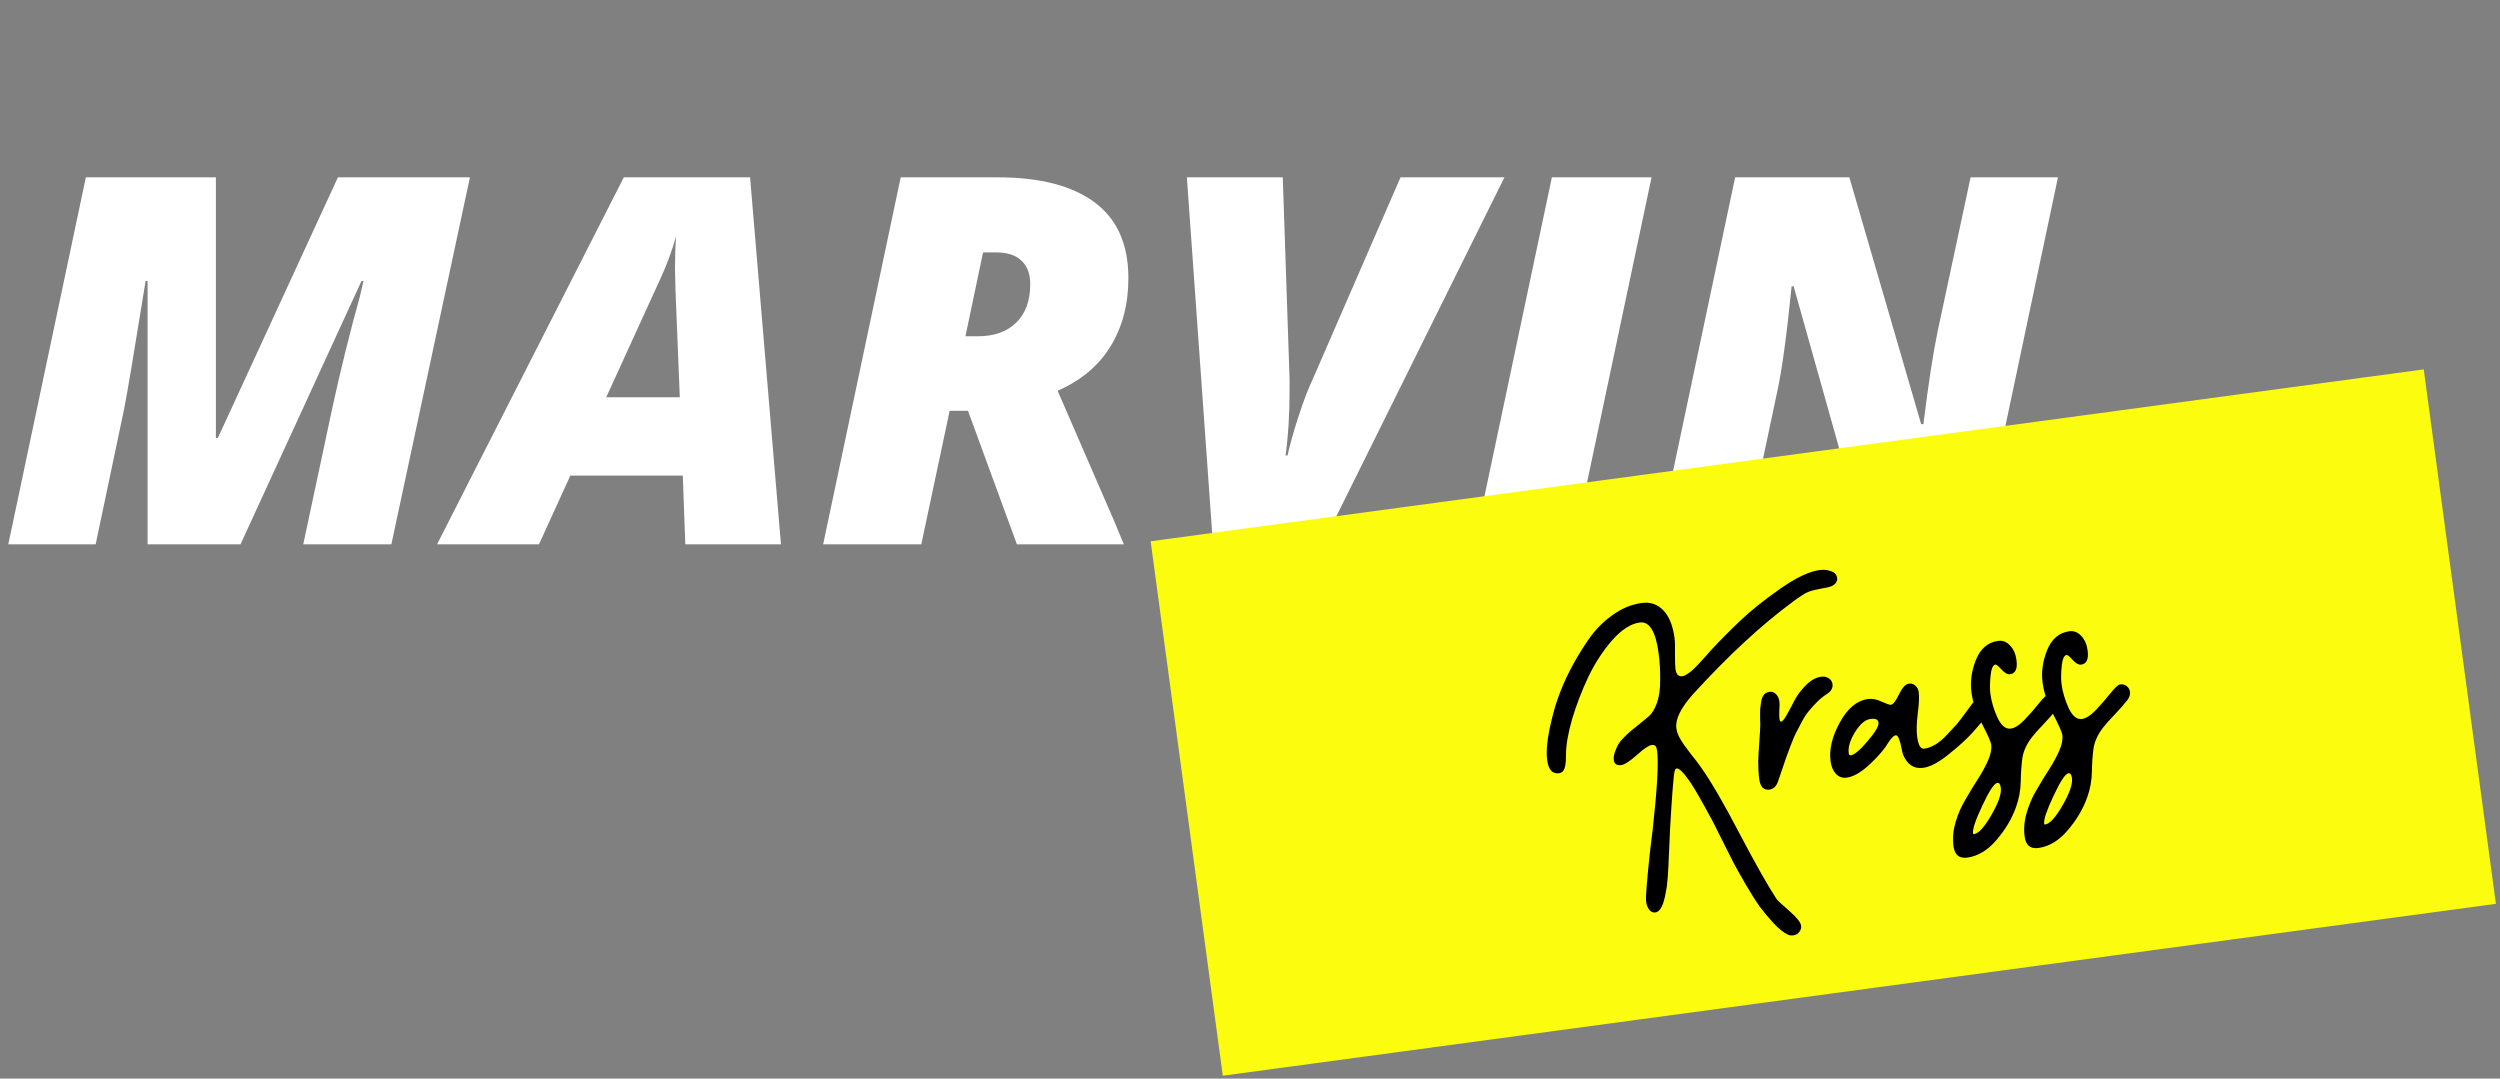
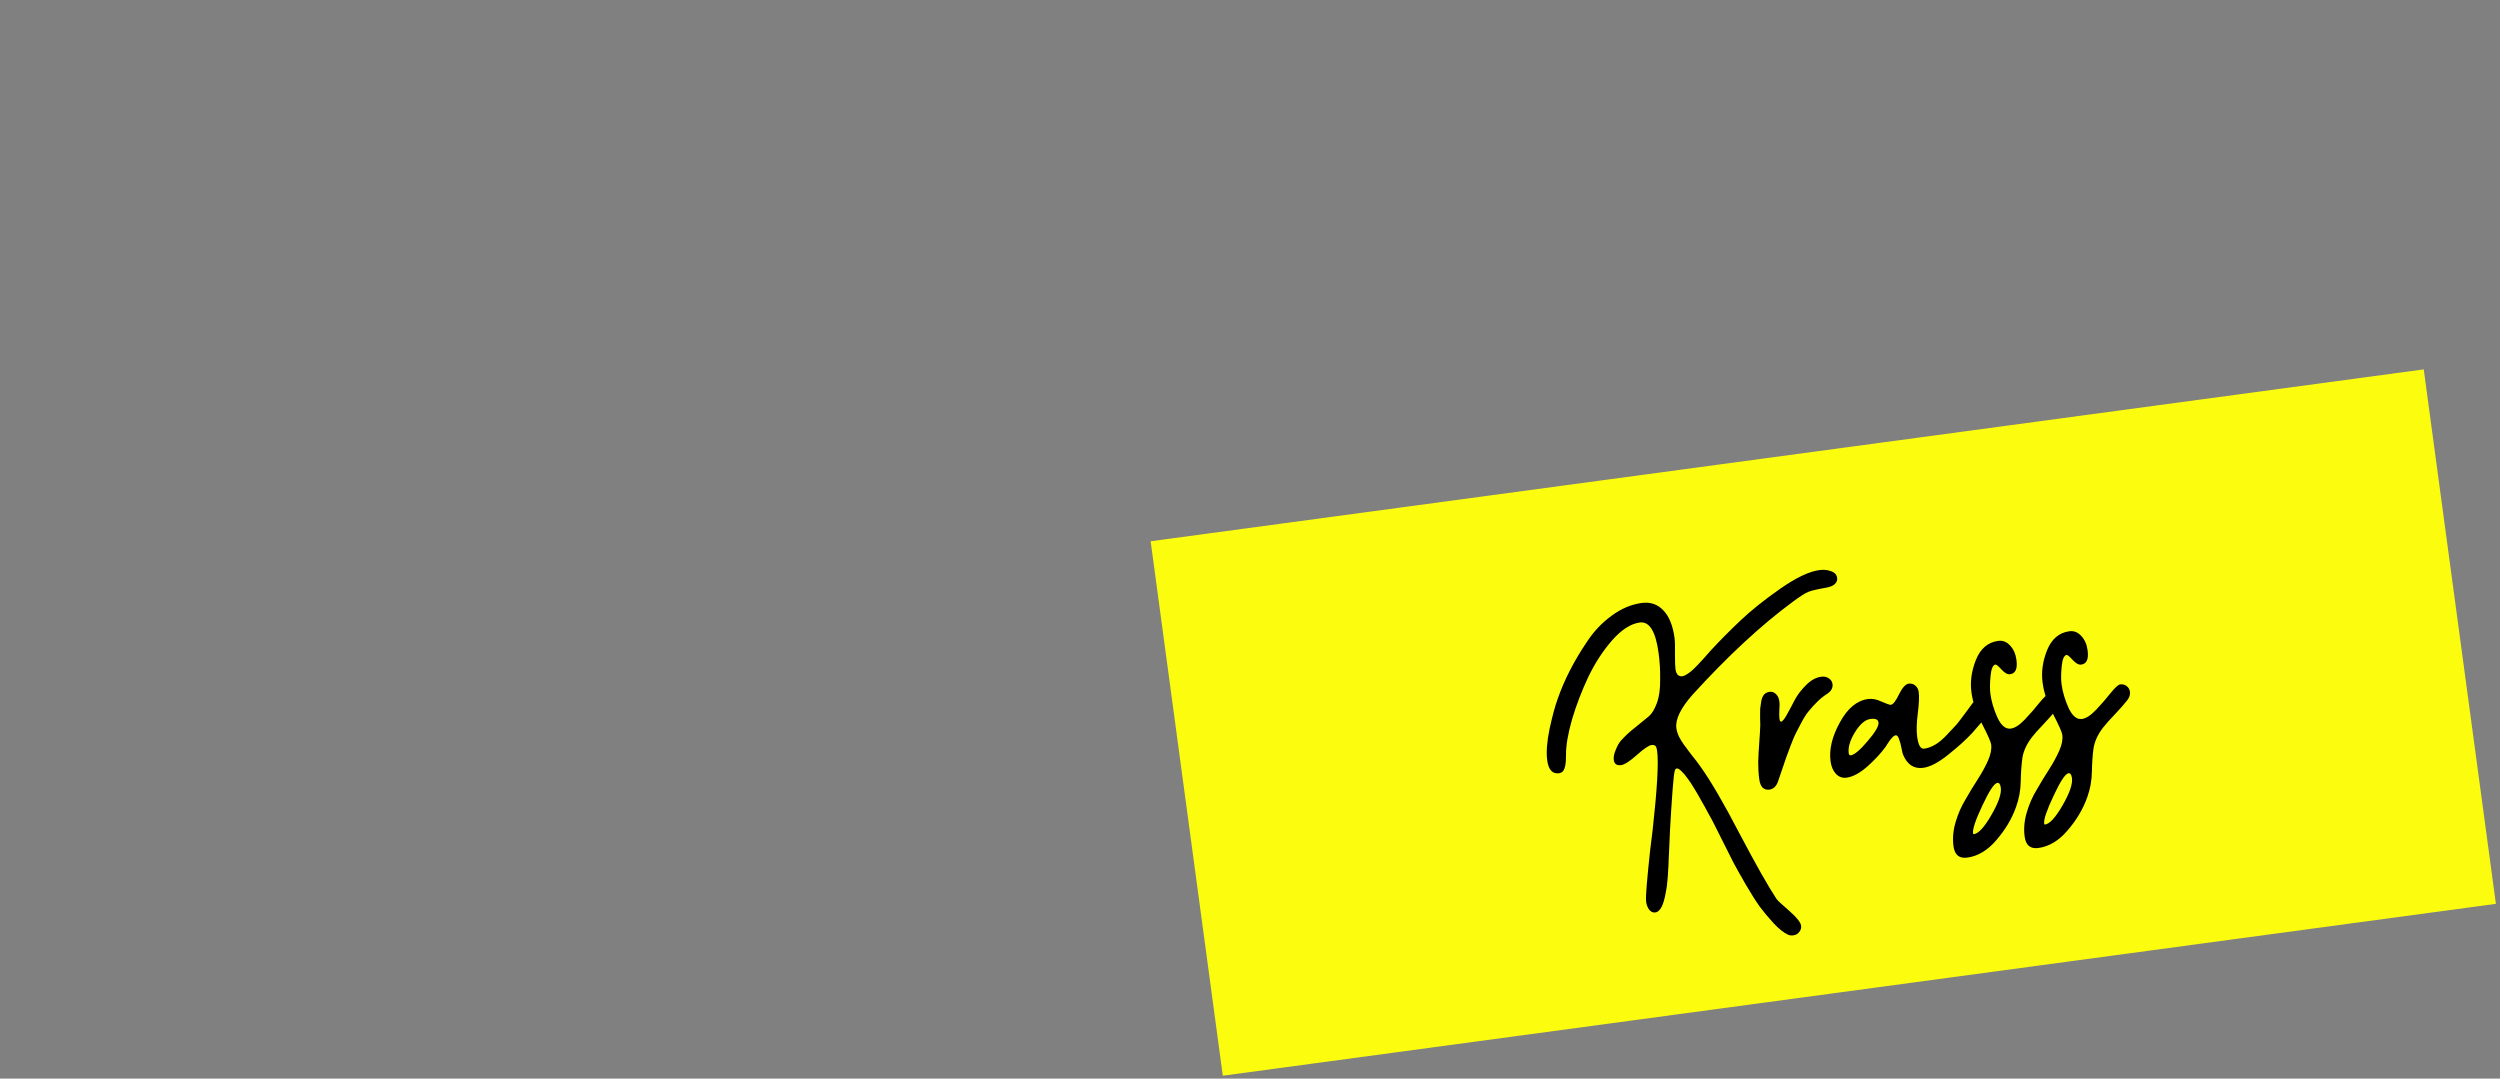
<svg xmlns="http://www.w3.org/2000/svg" width="248" height="107" viewBox="0 0 248 107" fill="none">
  <rect x="0" y="0" width="248" height="107" fill="#808080" stroke="none" />
-   <path d="M14.643 54V27.877H14.443C13.331 34.8 12.617 39.05 12.302 40.627L9.488 54H0.822L8.517 17.593H21.416V43.441H21.615L33.519 17.593H46.617L38.823 54H30.082L32.996 40.329C33.826 36.544 34.722 32.924 35.685 29.471L36.059 27.877H35.859L23.856 54H14.643ZM67.734 47.177H56.578L53.465 54H43.355L61.882 17.593H74.408L77.471 54H67.983L67.734 47.177ZM60.139 39.407H67.436L67.012 28.849L66.962 26.707C66.962 25.462 66.996 24.375 67.062 23.445C66.664 24.873 66.157 26.25 65.543 27.579L60.139 39.407ZM94.206 40.752L91.392 54H81.655L89.35 17.593H98.987C103.17 17.593 106.375 18.423 108.599 20.083C110.824 21.743 111.936 24.242 111.936 27.579C111.936 30.169 111.347 32.426 110.168 34.352C108.989 36.278 107.238 37.747 104.914 38.76L110.492 51.609L111.488 54H100.879L96.023 40.752H94.206ZM95.774 33.356H97.044C98.622 33.356 99.875 32.908 100.805 32.011C101.734 31.098 102.199 29.828 102.199 28.201C102.199 27.172 101.909 26.392 101.328 25.86C100.763 25.312 99.933 25.039 98.837 25.039H97.518L95.774 33.356ZM138.93 17.593H149.24L131.186 54H120.328L117.738 17.593H127.251L127.923 37.54V38.81C127.923 41.2 127.791 43.325 127.525 45.185H127.724C127.957 44.122 128.322 42.819 128.82 41.275C129.334 39.714 129.799 38.502 130.214 37.639L138.93 17.593ZM146.251 54L153.946 17.593H163.833L156.138 54H146.251ZM196.455 54H185.124L177.927 28.4H177.728C177.247 33.231 176.773 36.701 176.309 38.81L173.096 54H164.43L172.125 17.593H183.456L190.578 42.072H190.802C191.283 38.154 191.756 35.074 192.221 32.833L195.483 17.593H204.149L196.455 54Z" fill="white" />
  <rect x="114.144" y="53.693" width="127.437" height="53.498" transform="rotate(-7.689 114.144 53.693)" fill="#FBFC0E" />
  <path d="M162.856 59.815C163.712 59.7 164.423 59.939 164.989 60.532C165.571 61.123 165.947 62.044 166.116 63.295C166.159 63.607 166.172 64.141 166.157 64.897C166.156 65.635 166.173 66.127 166.206 66.373C166.239 66.62 166.315 66.811 166.434 66.946C166.567 67.062 166.716 67.109 166.88 67.086C167.078 67.06 167.358 66.904 167.722 66.621C168.041 66.376 168.715 65.665 169.745 64.487C170.593 63.569 171.551 62.602 172.62 61.586C173.689 60.57 175.011 59.512 176.588 58.41C178.164 57.309 179.463 56.69 180.483 56.552C180.91 56.494 181.301 56.533 181.655 56.67C182.006 56.79 182.204 57.014 182.248 57.343C182.277 57.557 182.203 57.752 182.026 57.926C181.848 58.101 181.571 58.222 181.195 58.29C180.311 58.443 179.71 58.583 179.392 58.71C179.075 58.836 178.558 59.166 177.843 59.698C174.719 61.997 171.407 65.067 167.906 68.908C166.715 70.258 166.178 71.37 166.296 72.241C166.332 72.505 166.42 72.786 166.561 73.085C166.718 73.382 166.88 73.645 167.045 73.874C167.21 74.103 167.465 74.445 167.812 74.901C168.172 75.338 168.457 75.71 168.666 76.017C169.698 77.452 171.007 79.696 172.592 82.748C174.192 85.782 175.403 87.922 176.225 89.167C176.329 89.321 176.751 89.716 177.491 90.353C178.232 91.007 178.626 91.498 178.67 91.827C178.701 92.057 178.637 92.267 178.479 92.456C178.336 92.643 178.142 92.753 177.895 92.786C177.714 92.811 177.544 92.792 177.385 92.73C176.938 92.522 176.46 92.143 175.949 91.592C175.439 91.041 174.98 90.492 174.571 89.944C174.178 89.394 173.709 88.653 173.164 87.722C172.638 86.805 172.241 86.096 171.972 85.596C171.72 85.094 171.353 84.365 170.872 83.408C170.389 82.435 170.113 81.886 170.046 81.761L169.841 81.361C169.705 81.095 169.55 80.814 169.376 80.519C169.216 80.206 169.017 79.848 168.778 79.444C168.553 79.022 168.324 78.626 168.09 78.256C167.872 77.883 167.65 77.545 167.425 77.24C167.197 76.919 166.987 76.671 166.796 76.496C166.603 76.304 166.448 76.216 166.333 76.232C166.251 76.243 166.192 76.301 166.156 76.407C166.079 76.585 166.001 77.24 165.919 78.374C165.836 79.491 165.752 80.792 165.668 82.278C165.601 83.761 165.566 84.553 165.563 84.654C165.559 84.755 165.548 84.983 165.529 85.337C165.524 85.673 165.509 85.993 165.483 86.298C165.474 86.601 165.448 86.965 165.405 87.389C165.376 87.795 165.325 88.162 165.252 88.49C165.198 88.833 165.124 89.153 165.03 89.45C164.939 89.764 164.822 90.014 164.679 90.201C164.537 90.388 164.376 90.494 164.195 90.518C163.981 90.547 163.784 90.456 163.605 90.246C163.442 90.034 163.34 89.771 163.297 89.458C163.262 89.195 163.284 88.614 163.363 87.716C163.44 86.8 163.55 85.688 163.691 84.379C163.846 83.052 163.93 82.37 163.942 82.335C164.395 78.253 164.544 75.636 164.388 74.485C164.355 74.238 164.3 74.078 164.223 74.004C164.143 73.915 164.013 73.882 163.832 73.906C163.553 73.944 163.062 74.279 162.36 74.91C161.672 75.522 161.155 75.852 160.81 75.898C160.382 75.956 160.142 75.788 160.088 75.393C160.05 75.113 160.114 74.778 160.279 74.387C160.442 73.98 160.618 73.671 160.807 73.461C161.214 73.004 161.706 72.552 162.282 72.106C162.856 71.643 163.286 71.292 163.572 71.052C163.872 70.793 164.132 70.365 164.353 69.765C164.588 69.147 164.699 68.361 164.687 67.408C164.701 66.518 164.649 65.638 164.531 64.766C164.242 62.627 163.62 61.622 162.666 61.751C161.777 61.871 160.868 62.455 159.937 63.502C159.023 64.547 158.232 65.76 157.565 67.14C156.914 68.518 156.375 69.923 155.949 71.354C155.539 72.783 155.339 73.966 155.348 74.903C155.357 75.84 155.224 76.403 154.948 76.591C154.856 76.653 154.761 76.692 154.662 76.705C154.004 76.794 153.611 76.37 153.485 75.432C153.376 74.626 153.453 73.585 153.716 72.31C153.995 71.032 154.263 70.041 154.52 69.336C154.858 68.369 155.259 67.435 155.724 66.535C156.186 65.618 156.759 64.652 157.443 63.639C158.124 62.608 158.939 61.753 159.885 61.072C160.829 60.374 161.82 59.956 162.856 59.815ZM174.621 71.92C174.614 71.87 174.607 71.637 174.601 71.219C174.595 70.801 174.597 70.507 174.608 70.338C174.633 70.151 174.666 69.903 174.708 69.596C174.767 69.286 174.861 69.056 174.992 68.904C175.138 68.75 175.319 68.659 175.533 68.63C175.779 68.597 175.99 68.669 176.165 68.846C176.354 69.005 176.473 69.265 176.522 69.627C176.544 69.791 176.54 70.069 176.509 70.458C176.494 70.845 176.499 71.129 176.523 71.31C176.55 71.508 176.605 71.601 176.687 71.59C176.818 71.572 177.006 71.346 177.248 70.911C177.505 70.457 177.766 69.97 178.03 69.448C178.311 68.924 178.688 68.429 179.161 67.963C179.632 67.481 180.131 67.204 180.657 67.133C180.954 67.093 181.203 67.143 181.406 67.283C181.626 67.421 181.753 67.613 181.786 67.859C181.837 68.238 181.655 68.564 181.24 68.838C180.9 69.052 180.575 69.313 180.266 69.623C179.97 69.915 179.707 70.201 179.477 70.484C179.245 70.75 179.002 71.118 178.747 71.588C178.509 72.055 178.316 72.425 178.168 72.696C178.035 72.949 177.857 73.367 177.634 73.95C177.411 74.532 177.264 74.929 177.192 75.14C177.118 75.334 176.974 75.756 176.76 76.405C176.544 77.037 176.418 77.406 176.382 77.511C176.214 78.003 175.924 78.277 175.513 78.332C175.266 78.366 175.048 78.303 174.859 78.144C174.685 77.967 174.572 77.689 174.52 77.311C174.447 76.768 174.411 76.195 174.414 75.591C174.432 74.986 174.469 74.327 174.523 73.616C174.576 72.889 174.608 72.323 174.621 71.92ZM185.546 71.321C185.02 71.393 184.509 71.83 184.015 72.634C183.521 73.438 183.313 74.136 183.394 74.728C183.414 74.877 183.481 74.943 183.596 74.927C183.958 74.878 184.515 74.409 185.266 73.52C186.033 72.629 186.393 72.011 186.347 71.665C186.307 71.369 186.04 71.255 185.546 71.321ZM195.687 69.749C195.971 69.375 196.261 69.168 196.558 69.128C196.772 69.099 196.973 69.164 197.162 69.323C197.367 69.48 197.485 69.665 197.513 69.879C197.556 70.191 197.463 70.497 197.235 70.796C196.752 71.431 196.219 72.072 195.636 72.721C195.052 73.353 194.268 74.062 193.285 74.848C192.319 75.632 191.483 76.072 190.775 76.168C189.87 76.29 189.209 75.86 188.791 74.878C188.743 74.767 188.687 74.54 188.624 74.197C188.559 73.837 188.476 73.538 188.377 73.301C188.292 73.044 188.184 72.925 188.052 72.942C187.937 72.958 187.814 73.042 187.684 73.193C187.552 73.329 187.416 73.506 187.279 73.726L187.051 74.083C186.628 74.676 186.036 75.318 185.275 76.007C184.512 76.68 183.818 77.058 183.192 77.143C182.781 77.199 182.43 77.079 182.139 76.783C181.845 76.471 181.663 76.052 181.592 75.525C181.434 74.357 181.738 73.076 182.504 71.683C183.268 70.272 184.202 69.493 185.304 69.344C185.732 69.286 186.188 69.375 186.672 69.611C187.17 69.829 187.469 69.93 187.568 69.917C187.798 69.886 188.069 69.539 188.382 68.877C188.711 68.213 189.032 67.86 189.344 67.817C189.591 67.784 189.809 67.847 189.998 68.005C190.187 68.164 190.299 68.375 190.335 68.638C190.397 69.099 190.367 69.806 190.245 70.761C190.123 71.716 190.102 72.489 190.182 73.082C190.295 73.921 190.525 74.317 190.87 74.27C191.232 74.221 191.599 74.088 191.972 73.87C192.345 73.652 192.736 73.323 193.145 72.882C193.571 72.439 193.886 72.103 194.089 71.875C194.291 71.63 194.611 71.209 195.05 70.614L195.687 69.749ZM203.255 68.851C203.518 68.815 203.735 68.87 203.905 69.014C204.092 69.156 204.201 69.343 204.232 69.573C204.272 69.869 204.177 70.158 203.947 70.441C203.72 70.74 203.328 71.186 202.771 71.781C202.213 72.359 201.806 72.816 201.55 73.152C201.038 73.825 200.727 74.503 200.619 75.188C200.527 75.871 200.473 76.648 200.457 77.522C200.441 78.395 200.287 79.237 199.995 80.047C199.582 81.209 198.934 82.301 198.051 83.325C197.184 84.347 196.216 84.931 195.146 85.075C194.357 85.182 193.904 84.808 193.788 83.952C193.684 83.179 193.752 82.382 193.993 81.562C194.234 80.742 194.56 79.995 194.971 79.319C195.363 78.63 195.767 77.963 196.183 77.321C196.599 76.678 196.942 76.054 197.211 75.448C197.481 74.842 197.585 74.308 197.523 73.848C197.487 73.585 197.186 72.905 196.619 71.809C196.052 70.713 195.701 69.671 195.568 68.684C195.425 67.631 195.573 66.556 196.011 65.458C196.463 64.341 197.199 63.714 198.219 63.576C198.663 63.516 199.052 63.665 199.385 64.022C199.735 64.376 199.95 64.858 200.033 65.467C200.151 66.339 199.938 66.812 199.395 66.885C199.149 66.918 198.868 66.764 198.554 66.421C198.239 66.078 198.041 65.912 197.959 65.923C197.695 65.959 197.529 66.342 197.46 67.071C197.392 67.801 197.387 68.388 197.447 68.832C197.55 69.589 197.781 70.37 198.141 71.176C198.518 71.979 198.961 72.346 199.471 72.278C199.883 72.222 200.352 71.915 200.88 71.358C201.408 70.801 201.886 70.251 202.315 69.707C202.76 69.16 203.074 68.875 203.255 68.851ZM195.724 82.66C195.733 82.726 195.762 82.755 195.812 82.749C196.272 82.686 196.849 82.056 197.541 80.856C198.247 79.638 198.56 78.733 198.48 78.141C198.434 77.796 198.32 77.635 198.139 77.659C197.826 77.702 197.332 78.447 196.657 79.895C195.979 81.327 195.669 82.249 195.724 82.66ZM210.312 67.896C210.576 67.861 210.792 67.915 210.963 68.059C211.15 68.202 211.259 68.388 211.29 68.618C211.33 68.915 211.235 69.204 211.005 69.486C210.777 69.785 210.385 70.232 209.829 70.826C209.271 71.404 208.864 71.862 208.608 72.198C208.095 72.87 207.785 73.549 207.677 74.233C207.585 74.916 207.531 75.694 207.515 76.567C207.499 77.44 207.345 78.282 207.052 79.092C206.64 80.254 205.992 81.347 205.108 82.371C204.242 83.393 203.273 83.976 202.204 84.121C201.414 84.227 200.962 83.853 200.846 82.998C200.741 82.224 200.81 81.428 201.05 80.608C201.291 79.788 201.617 79.04 202.029 78.365C202.421 77.675 202.825 77.009 203.241 76.366C203.657 75.724 203.999 75.099 204.269 74.493C204.539 73.887 204.643 73.354 204.58 72.893C204.545 72.63 204.244 71.95 203.676 70.854C203.109 69.758 202.759 68.717 202.626 67.73C202.483 66.677 202.631 65.601 203.069 64.504C203.521 63.387 204.257 62.76 205.277 62.622C205.721 62.562 206.11 62.71 206.443 63.067C206.792 63.422 207.008 63.904 207.091 64.512C207.209 65.384 206.996 65.857 206.453 65.93C206.206 65.964 205.926 65.809 205.611 65.466C205.297 65.124 205.099 64.958 205.016 64.969C204.753 65.004 204.587 65.387 204.518 66.117C204.449 66.846 204.445 67.433 204.505 67.877C204.608 68.634 204.839 69.415 205.199 70.221C205.576 71.025 206.019 71.392 206.529 71.323C206.94 71.267 207.41 70.961 207.938 70.404C208.465 69.846 208.944 69.296 209.373 68.752C209.818 68.206 210.132 67.921 210.312 67.896ZM202.782 81.705C202.791 81.771 202.82 81.801 202.869 81.794C203.33 81.732 203.906 81.101 204.599 79.902C205.305 78.684 205.618 77.779 205.538 77.186C205.491 76.841 205.377 76.68 205.197 76.705C204.884 76.747 204.39 77.492 203.715 78.941C203.037 80.373 202.726 81.294 202.782 81.705Z" fill="black" />
</svg>